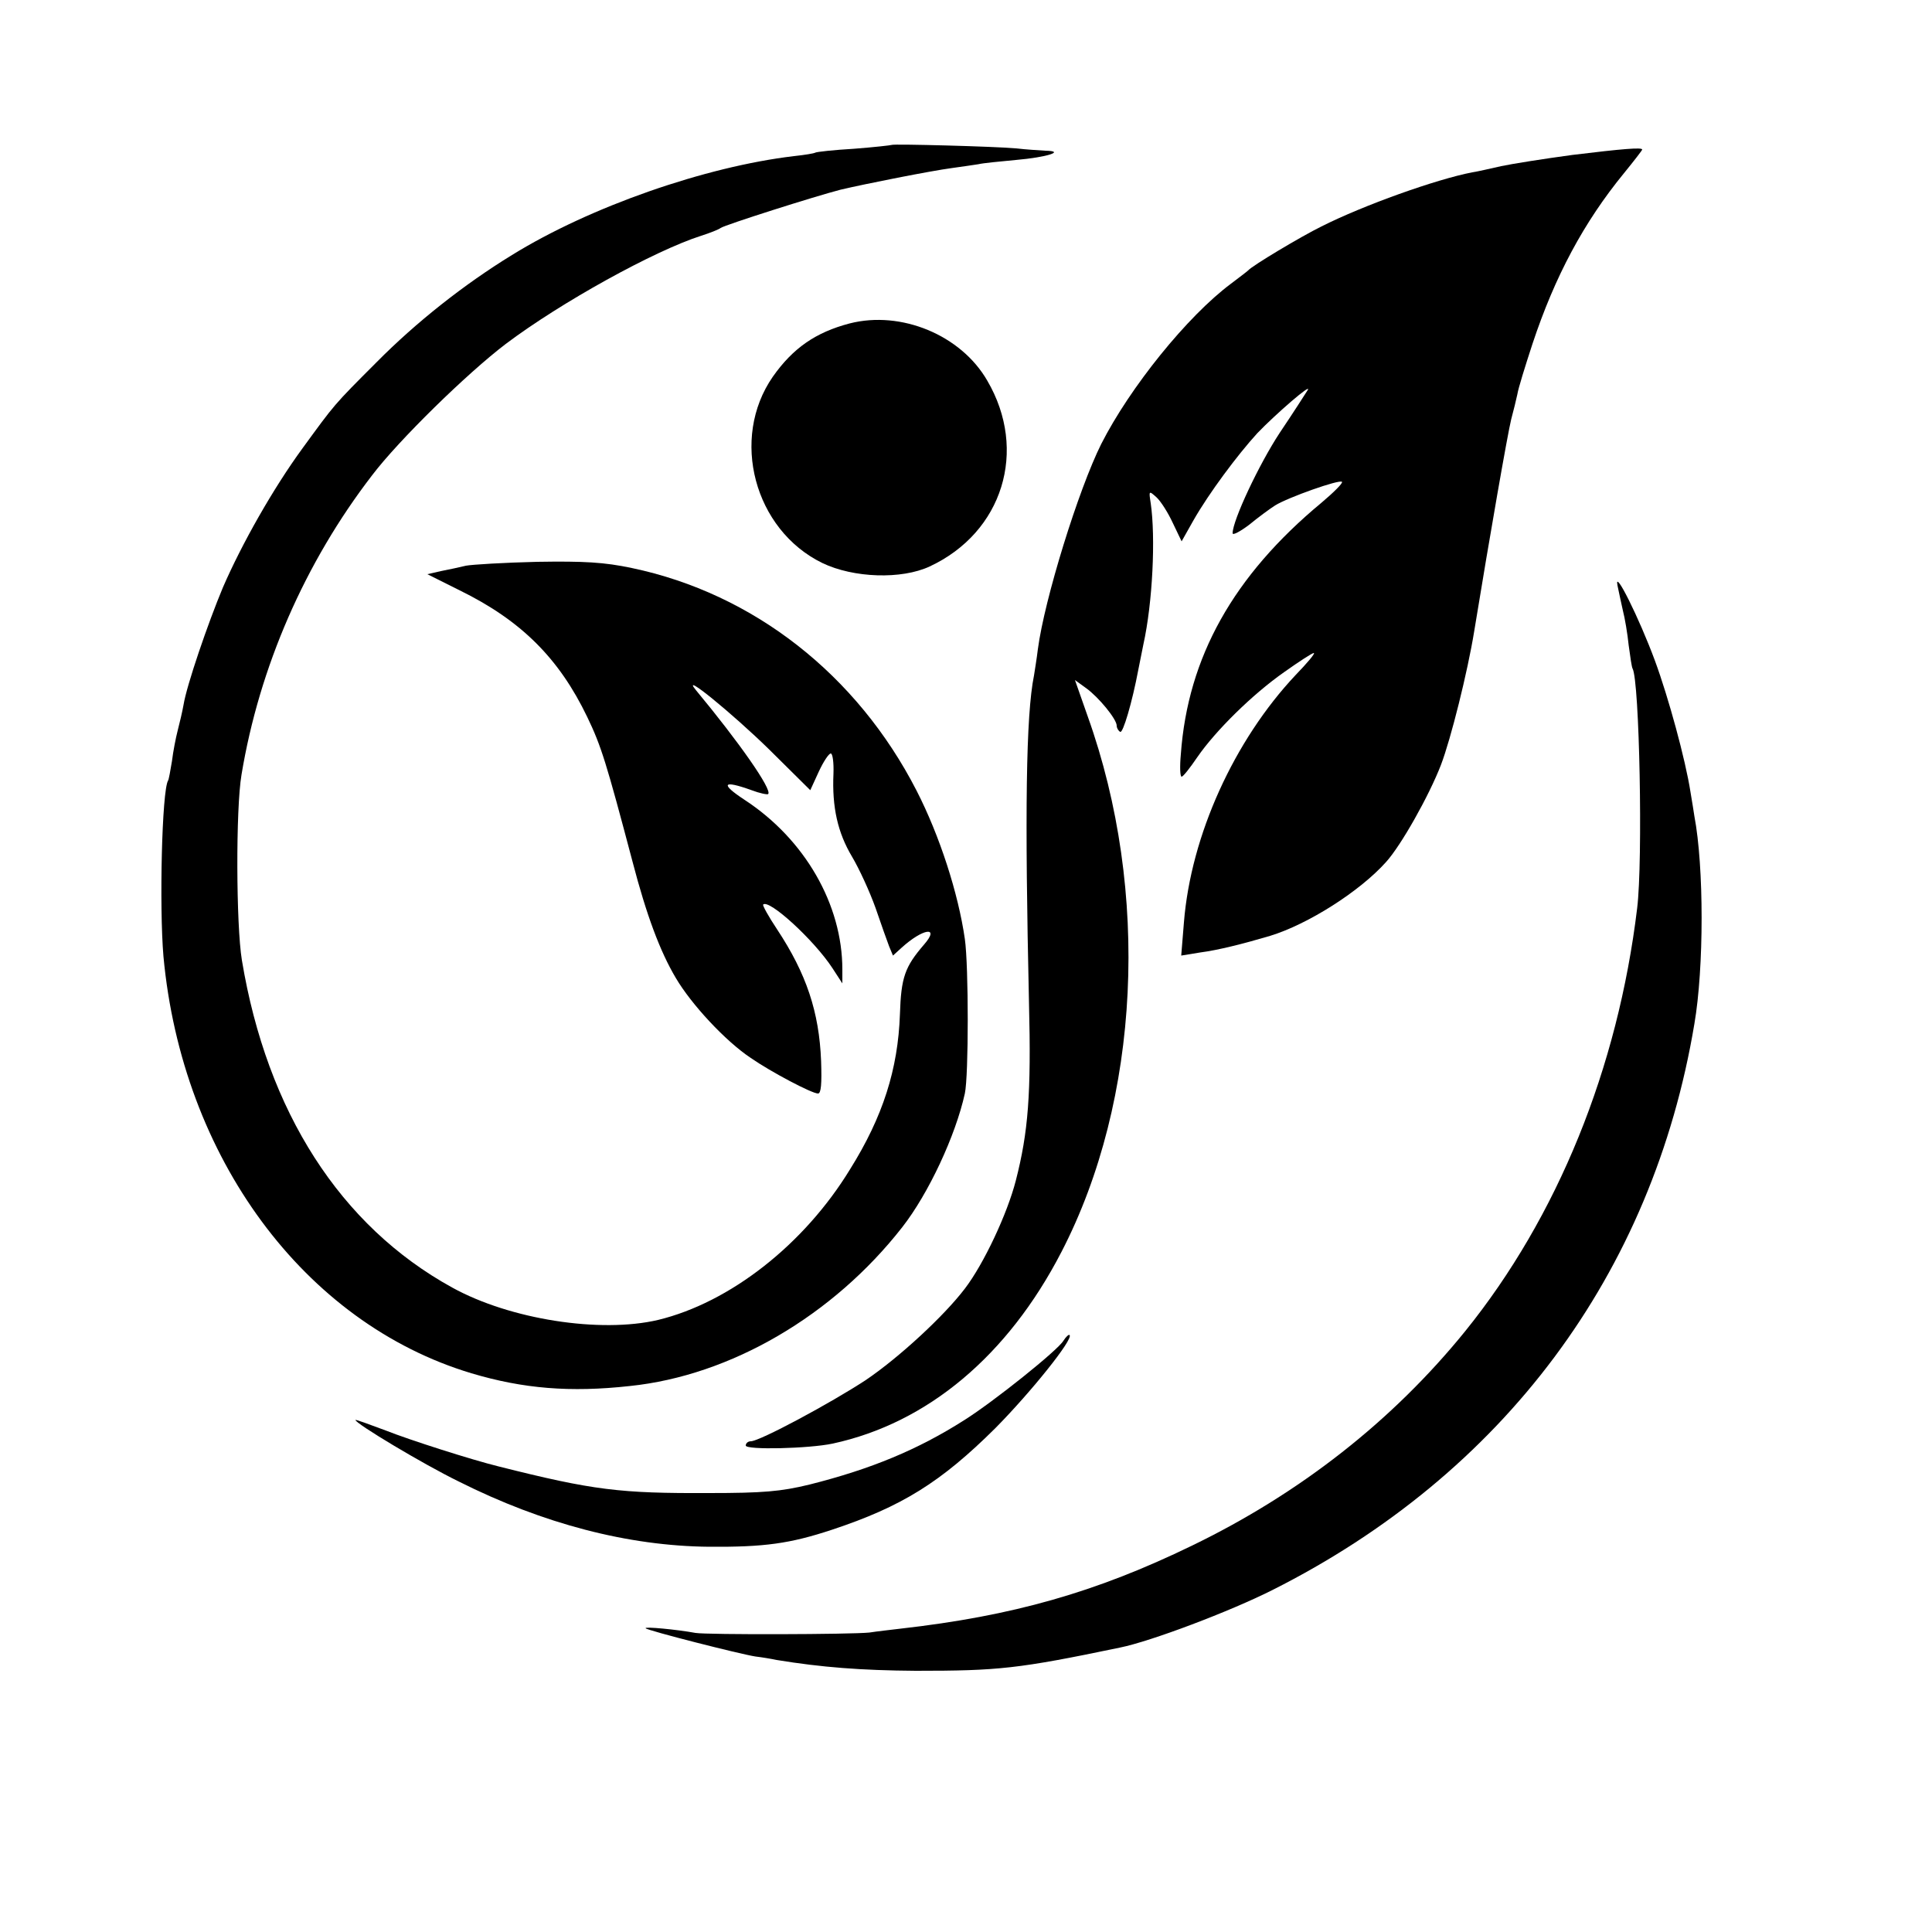
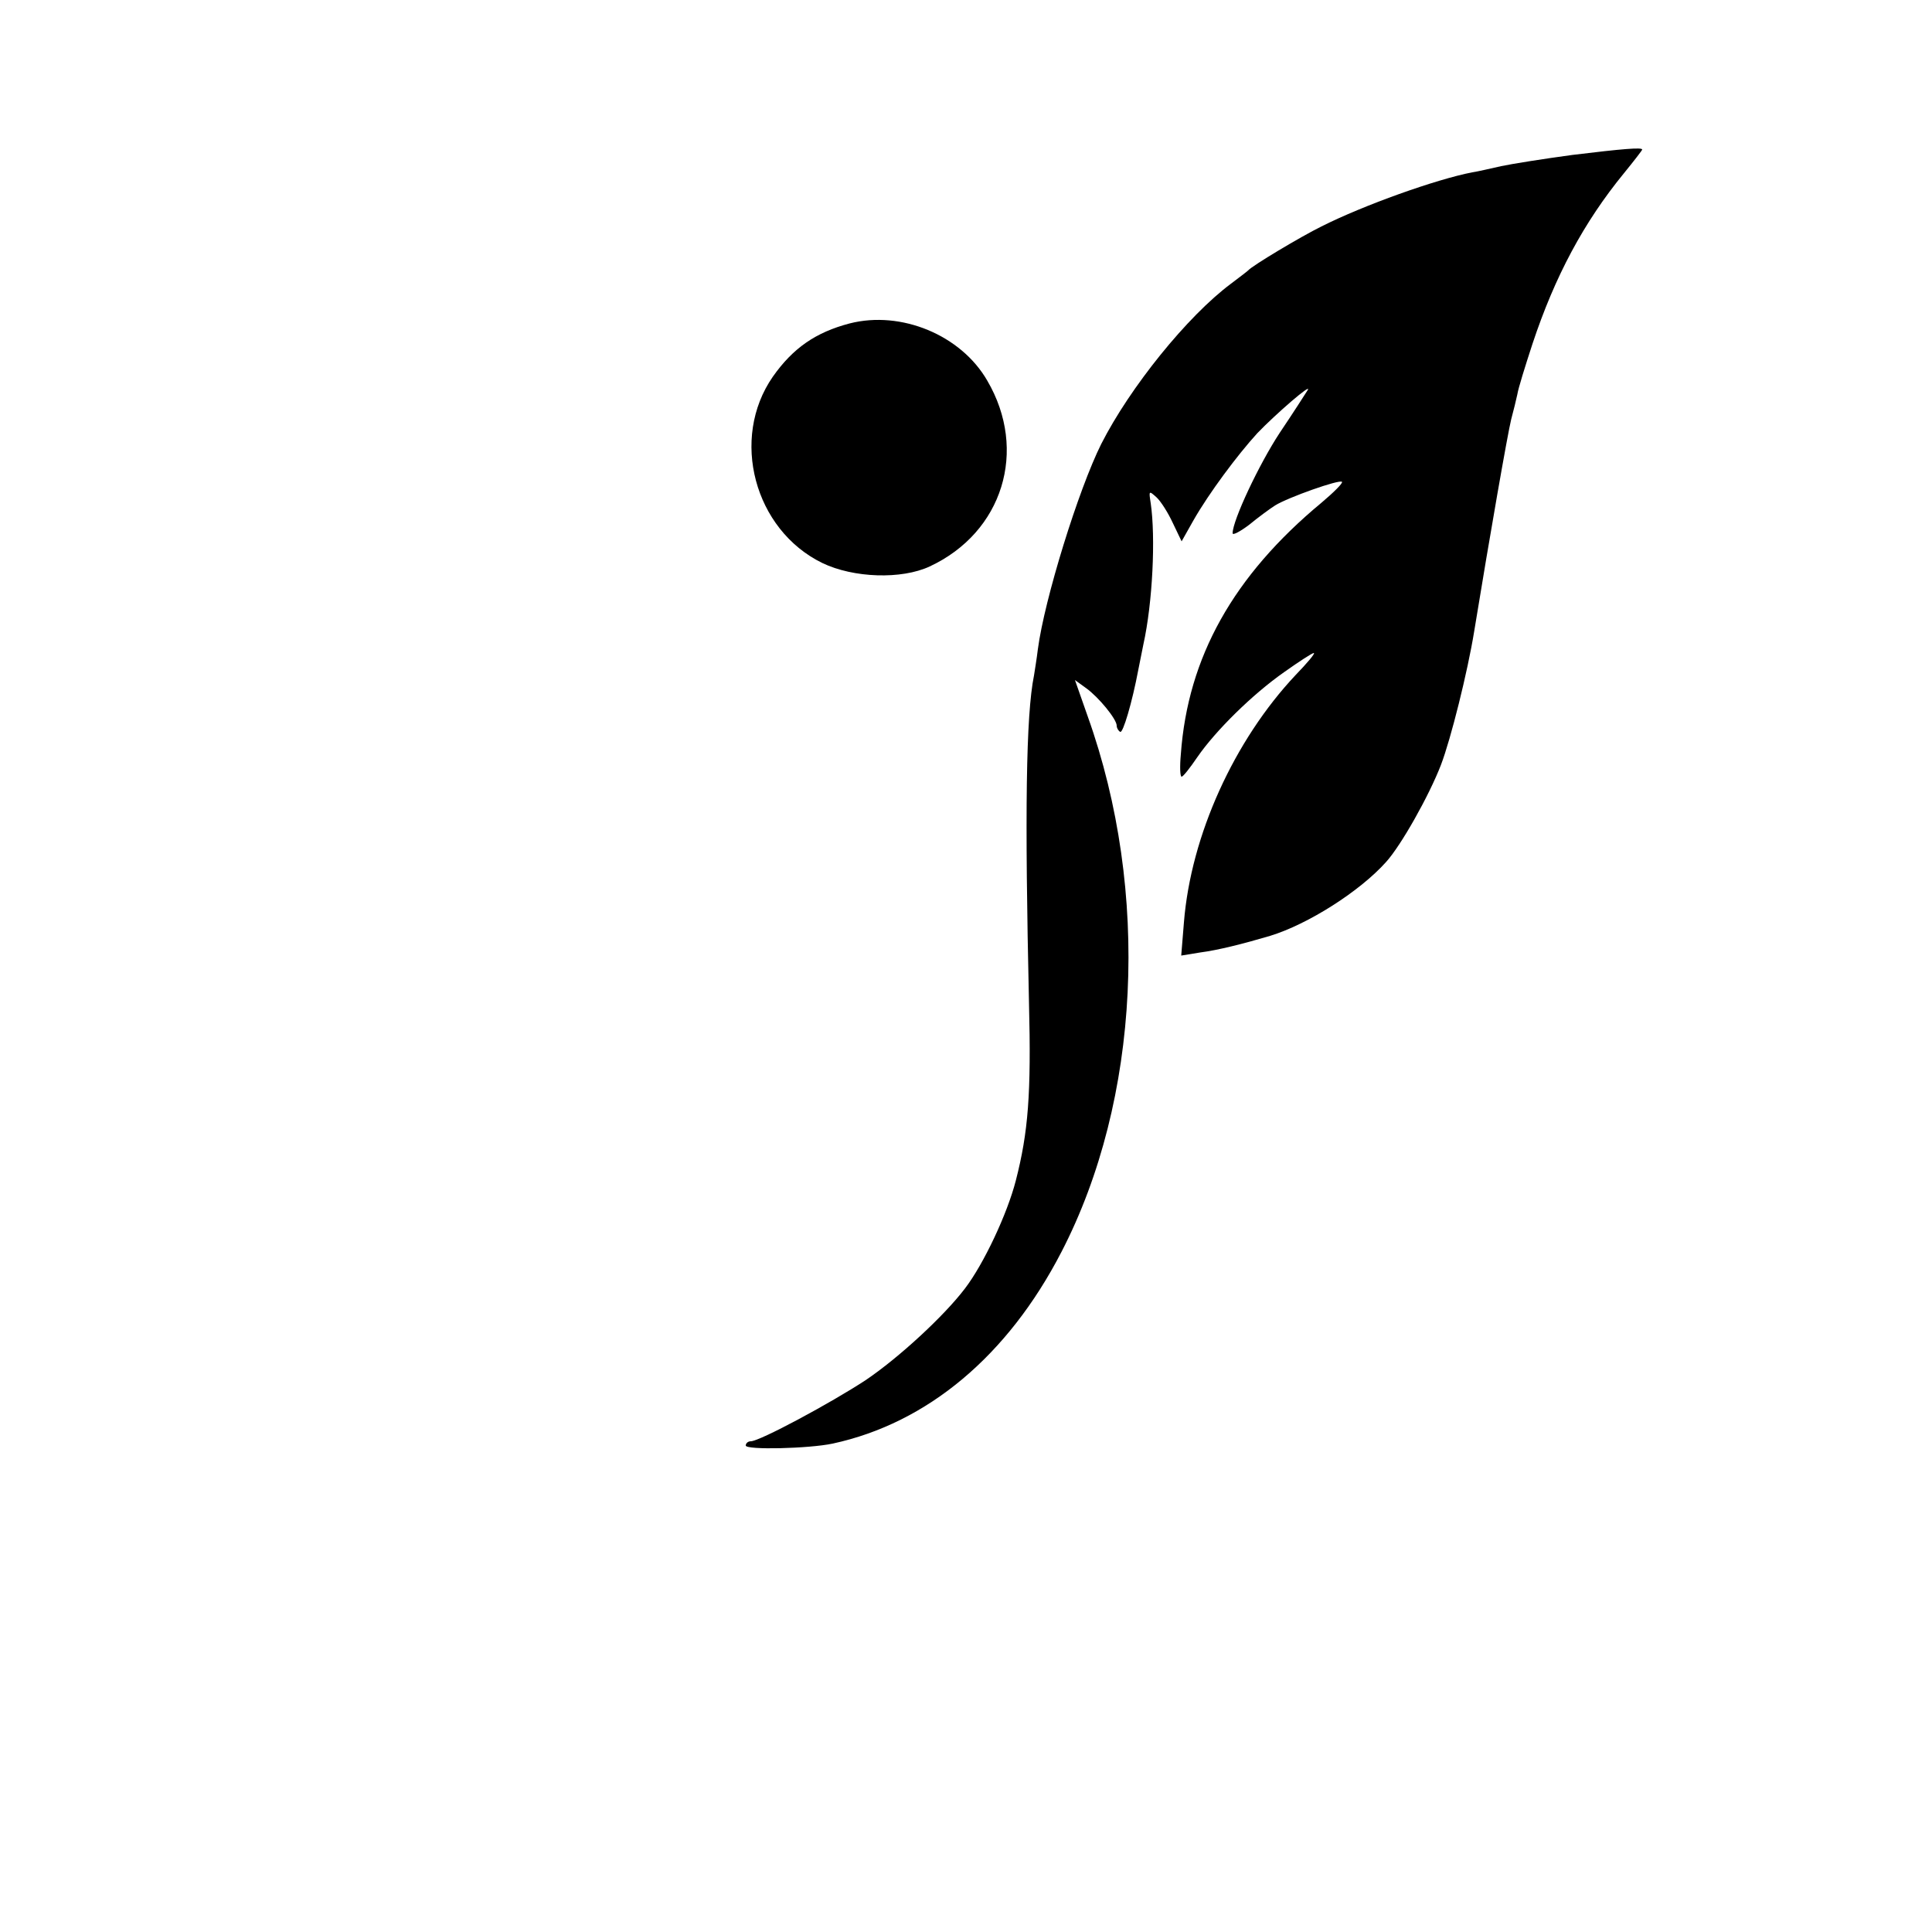
<svg xmlns="http://www.w3.org/2000/svg" version="1.0" width="500pt" height="500pt" viewBox="0 0 500 500" preserveAspectRatio="xMidYMid meet">
  <g transform="translate(0,500) scale(0.1,-0.1)" fill="#000000" stroke="none">
-     <path d="M2308 4625 c-2 -1 -46 -6 -98 -10 -52 -3 -97 -8 -100 -10 -3 -2 -27 -6 -55 -9 -229 -27 -528 -131 -730 -256 -124 -76 -248 -174 -350 -277 -113 -113 -108 -108 -192 -223 -76 -104 -157 -247 -206 -360 -39 -93 -94 -254 -102 -304 -3 -17 -10 -47 -15 -66 -5 -19 -12 -55 -15 -80 -4 -24 -8 -47 -10 -50 -16 -26 -23 -326 -12 -455 48 -520 364 -949 797 -1079 134 -40 256 -50 410 -33 261 27 526 182 705 411 68 87 138 237 162 346 10 46 10 330 0 400 -17 118 -65 267 -125 384 -154 300 -422 510 -737 576 -71 15 -123 18 -245 16 -85 -2 -168 -7 -184 -10 -16 -4 -45 -10 -65 -14 l-35 -8 84 -42 c159 -78 257 -176 330 -328 36 -75 49 -117 117 -374 36 -138 71 -232 112 -301 40 -68 128 -163 194 -207 52 -36 158 -92 174 -92 8 0 10 25 8 84 -5 127 -38 226 -114 341 -22 33 -38 62 -36 64 15 15 131 -91 179 -164 l26 -40 0 36 c0 168 -97 337 -253 439 -64 42 -57 52 18 25 21 -8 41 -12 43 -10 11 11 -75 134 -187 269 -42 51 95 -61 190 -154 l106 -105 22 48 c12 26 26 47 31 47 5 0 8 -24 7 -52 -4 -87 11 -153 48 -215 19 -32 46 -91 61 -133 14 -41 30 -86 35 -99 l10 -24 22 20 c56 51 101 57 58 8 -49 -57 -59 -84 -62 -180 -5 -142 -44 -265 -129 -401 -119 -195 -311 -345 -497 -390 -149 -35 -383 1 -533 84 -289 159 -479 455 -544 847 -15 91 -16 392 -1 480 46 278 164 549 338 775 69 91 246 264 346 340 142 107 384 241 506 280 22 7 45 16 50 20 11 8 244 82 310 99 63 15 235 49 288 56 27 4 58 8 69 10 12 3 55 7 97 11 81 7 130 23 76 24 -16 1 -50 3 -75 6 -54 5 -318 12 -322 9z" />
    <path d="M4069 4599 c-74 -10 -156 -23 -184 -29 -27 -6 -61 -14 -75 -16 -93 -18 -281 -85 -390 -140 -53 -26 -180 -102 -190 -114 -3 -3 -23 -18 -44 -34 -113 -84 -262 -269 -336 -415 -59 -118 -147 -402 -164 -531 -3 -25 -8 -55 -10 -68 -21 -103 -24 -356 -13 -847 6 -237 -2 -335 -34 -460 -22 -86 -83 -216 -132 -280 -54 -71 -171 -179 -257 -237 -90 -59 -274 -158 -297 -158 -7 0 -13 -5 -13 -11 0 -12 164 -8 225 5 245 53 453 227 592 496 204 394 230 933 68 1386 l-33 94 29 -21 c32 -23 79 -80 79 -97 0 -6 4 -13 9 -16 7 -5 31 76 47 161 1 6 7 35 13 65 24 108 32 277 19 366 -5 32 -5 33 15 15 11 -10 30 -40 42 -66 l23 -48 31 55 c40 70 113 168 165 225 48 50 144 133 130 111 -5 -8 -37 -58 -72 -110 -54 -82 -122 -227 -122 -260 0 -6 19 4 43 22 23 19 53 41 67 50 34 21 167 68 173 61 3 -3 -21 -27 -53 -54 -228 -189 -346 -400 -364 -651 -3 -32 -2 -58 2 -58 4 0 22 23 41 51 47 68 142 162 225 220 38 27 72 49 76 49 5 0 -17 -26 -47 -57 -159 -169 -271 -415 -289 -640 l-7 -86 49 8 c46 6 110 22 181 43 98 30 232 115 300 191 39 43 111 171 142 251 26 68 69 241 86 345 41 251 87 514 96 550 6 22 13 51 16 65 2 14 20 72 39 130 58 175 133 315 237 442 26 32 47 59 47 61 0 6 -50 2 -181 -14z" />
    <path d="M2199 4163 c-88 -23 -147 -64 -199 -138 -111 -160 -48 -396 128 -482 81 -39 205 -43 278 -9 189 88 255 300 149 481 -68 118 -223 182 -356 148z" />
-     <path d="M4186 3485 c3 -16 10 -46 14 -65 5 -19 12 -60 15 -90 4 -30 8 -57 10 -60 18 -31 27 -497 12 -620 -50 -415 -206 -799 -445 -1095 -188 -232 -428 -420 -707 -555 -249 -121 -464 -182 -755 -215 -25 -3 -61 -7 -80 -10 -48 -5 -419 -6 -450 -1 -49 9 -134 17 -129 12 5 -6 245 -67 284 -73 17 -2 41 -6 55 -9 116 -19 219 -27 360 -28 214 0 264 5 528 60 80 16 286 94 395 149 598 301 984 818 1092 1465 25 145 25 407 0 538 -1 9 -6 37 -10 62 -13 84 -57 245 -92 340 -41 111 -106 241 -97 195z" />
-     <path d="M2752 1530 c-15 -25 -180 -157 -256 -205 -121 -77 -242 -127 -401 -167 -74 -18 -120 -22 -260 -22 -230 -1 -299 7 -545 69 -69 17 -229 68 -292 93 -43 16 -78 29 -78 27 0 -9 173 -113 267 -159 219 -110 439 -167 648 -169 143 -1 209 8 318 44 181 60 282 123 423 263 91 92 203 231 192 241 -2 2 -9 -4 -16 -15z" />
  </g>
</svg>